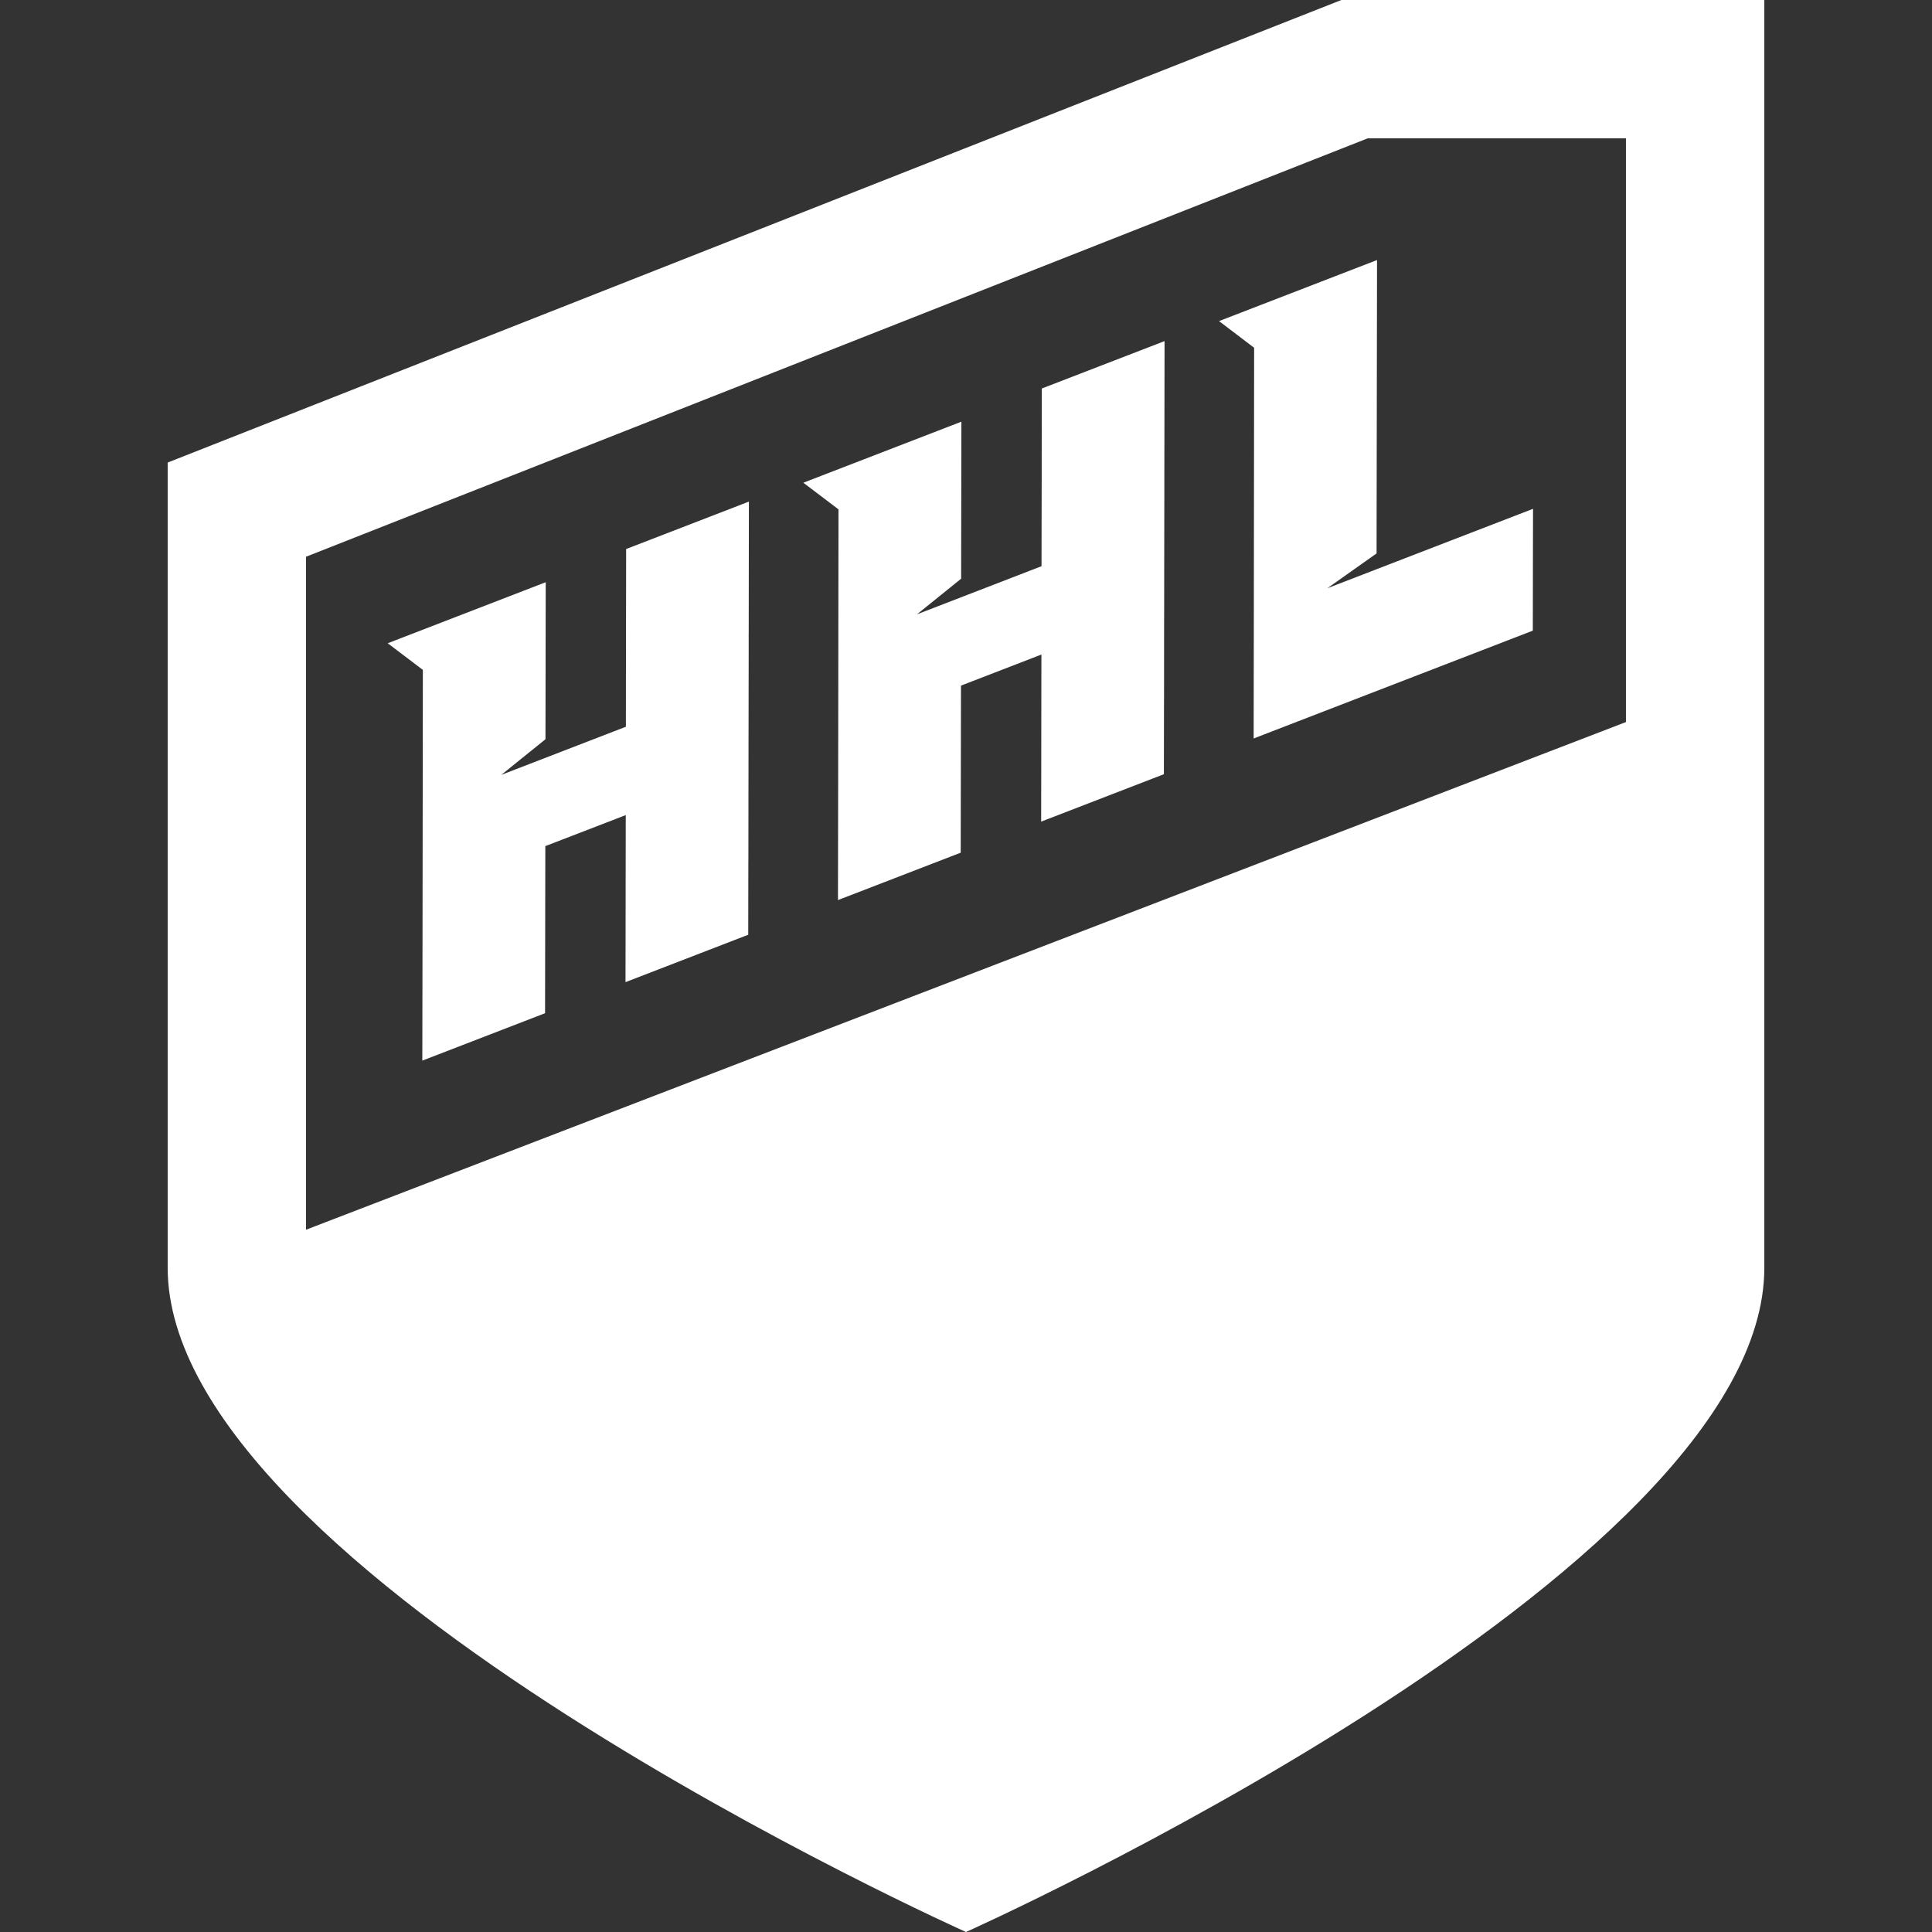
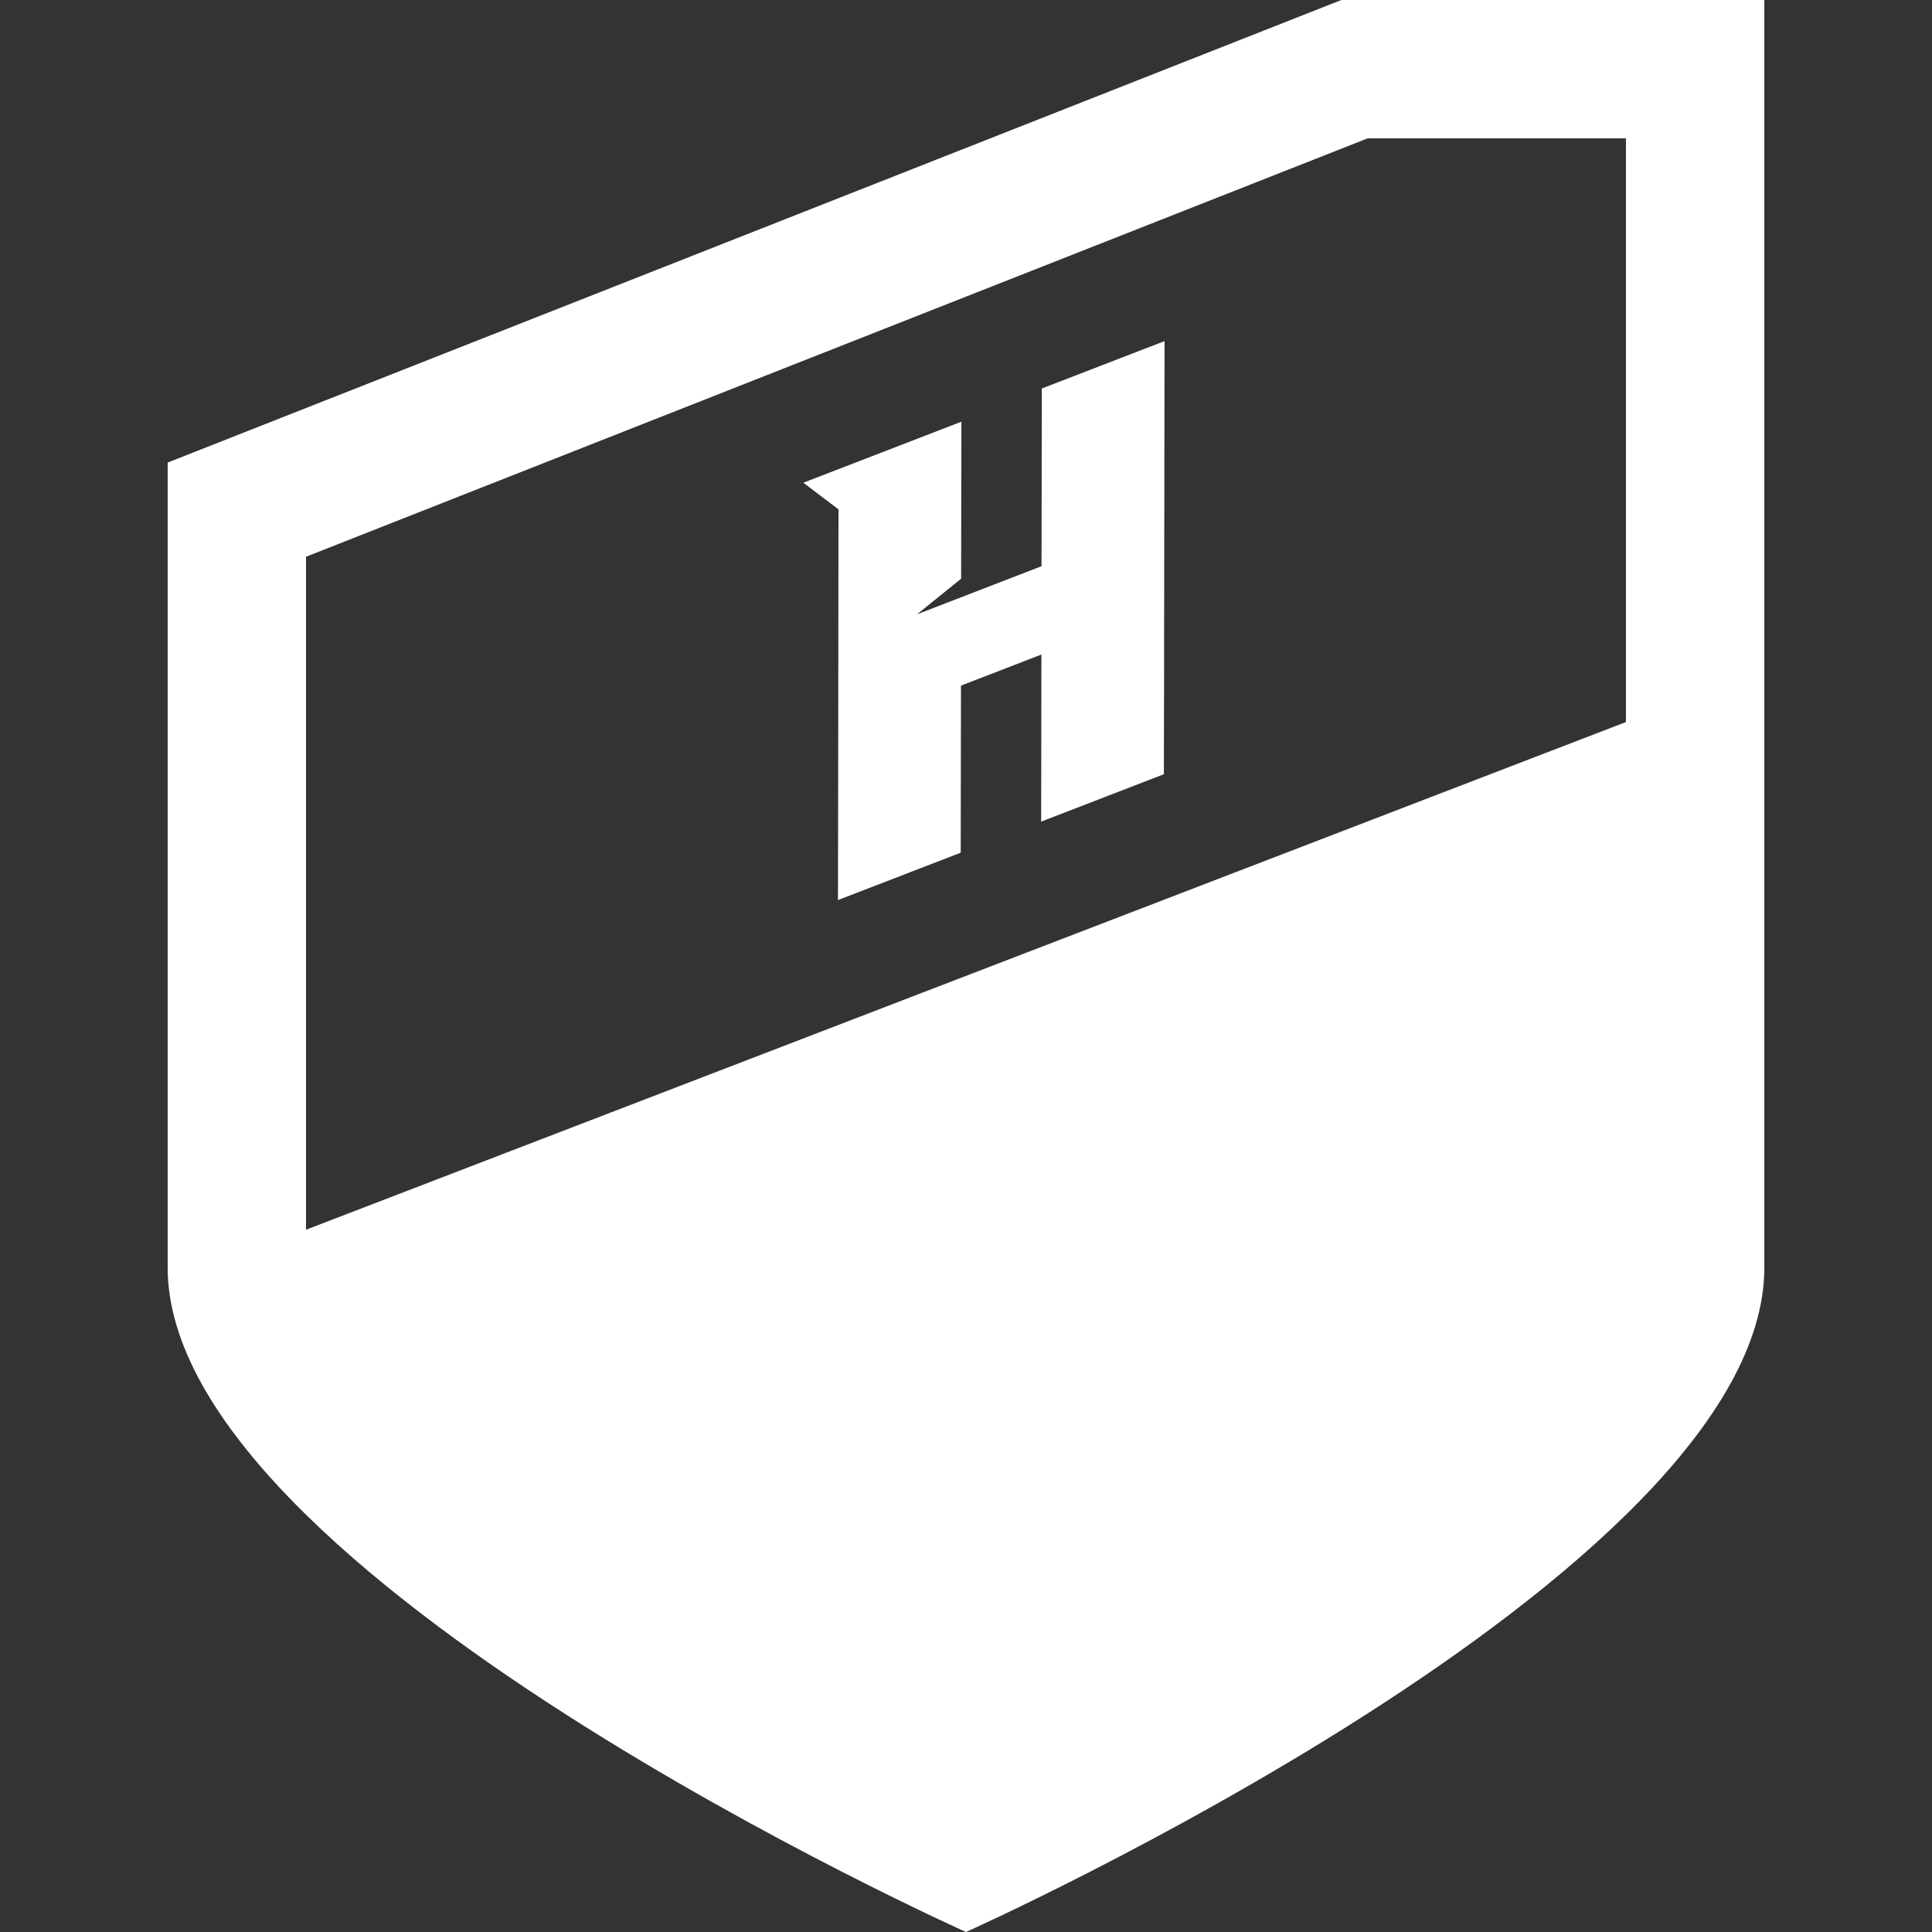
<svg xmlns="http://www.w3.org/2000/svg" version="1.1" id="Layer_1" x="0px" y="0px" width="640px" height="640px" viewBox="0 0 640 640" enable-background="new 0 0 640 640" xml:space="preserve">
  <rect x="0" y="0" width="640" height="640" fill="#333333" stroke="none" />
  <rect x="-219" y="-221" fill="none" width="1080" height="1080" />
  <g>
-     <path fill="#FFFFFF" d="M207.415,182.577l-0.025,18.452l-0.012,5.57l-0.003,4.523v0.01l-0.028,15.336v5.371l-0.002,0.279   l-0.013,7.416l0.002,0.028l-0.002,0.084l0.002,0.307v0.272l-0.002,0.519l-41.268,15.938l12.036-9.706l2.593-2.097l0.003-2.542   l0.013-5.578l0.05-32.497l0.019-11.396l-52.344,20.219l11.643,8.821l-0.106,86.251l-0.073,43.184l40.661-15.702l0.069-44.887   l0.019-10.462l26.642-10.281v0.003v0.344l-0.023,14.636l-0.034,23.889l-0.025,15.761l-0.003,0.707l40.661-15.705l0.034-22.891   l0.016-2.834l0.016-13.234v-1.392v-0.006l0.003-0.15v-0.56v-4.517l0.009-4.532l0.01-5.581l0.006-8.267l0.015-5.652l0.035-23.607   v-5.652c0-0.244,0-0.472-0.009-0.701l0.018-0.006l0.062-43.897l-40.669,15.708L207.415,182.577z" />
    <path fill="#FFFFFF" d="M345.107,129.401l-0.024,18.446l-0.009,5.577v4.52v0.006l-0.031,15.343l-0.007,5.365l-0.002,0.282   l-0.015,7.416v0.031v0.082v0.307v0.271v0.516l-41.267,15.943l12.039-9.706l2.597-2.099v-2.542l0.009-5.578l0.06-32.496   l0.015-11.396l-52.354,20.22l11.644,8.827l-0.104,86.241l-0.069,43.185l40.657-15.699l0.075-44.886l0.016-10.457l26.643-10.294   v0.006v0.353l-0.025,14.63l-0.028,23.888l-0.03,15.759v0.71l40.656-15.706l0.037-22.891l0.016-2.837l0.011-13.234v-1.389v-0.003   v-0.15v-0.563l0.006-4.52l0.006-4.53l0.017-5.583l0.01-8.261l0.006-5.652l0.041-23.609v-5.652c-0.008-0.244,0-0.476-0.01-0.704   h0.014l0.068-43.894l-40.664,15.702v0.705H345.107z" />
-     <polygon fill="#FFFFFF" points="456.02,173.596 456.067,144.325 456.082,135.625 456.089,130.048 456.142,97.552 456.157,86.144    403.82,106.364 415.446,115.203 415.353,201.444 415.287,244.629 507.765,208.911 507.806,183.186 507.838,168.554    456.001,188.566 439.691,194.869 456.011,183.327  " />
    <path fill="#FFFFFF" d="M444.343,0L444.343,0l-388.8,153.224c0,0,0,181.178,0,266.713C55.543,521.7,320,640,320,640   s264.457-118.3,264.457-220.062c0-55.373,0-419.938,0-419.938H444.343z M538.617,239.189L101.376,407.361V184.425L453.051,45.831   h85.566V239.189z" />
  </g>
</svg>